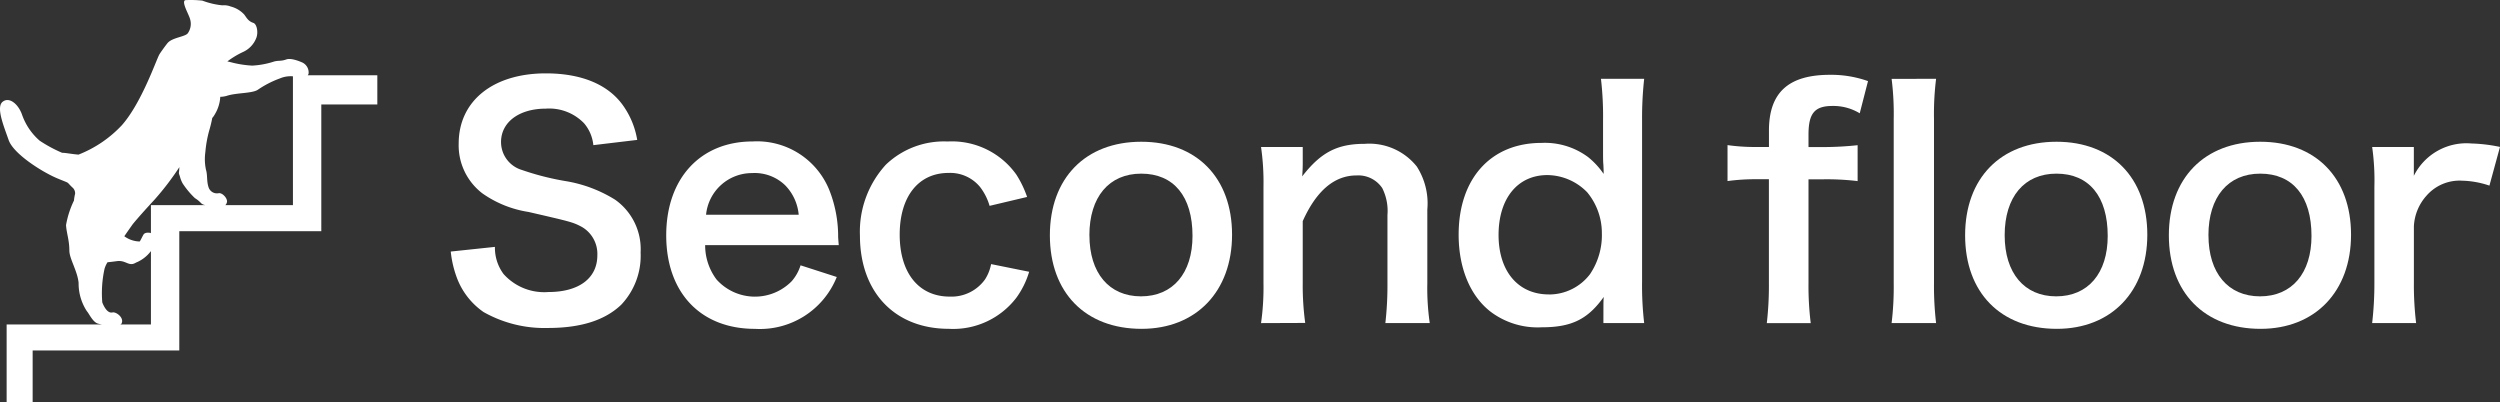
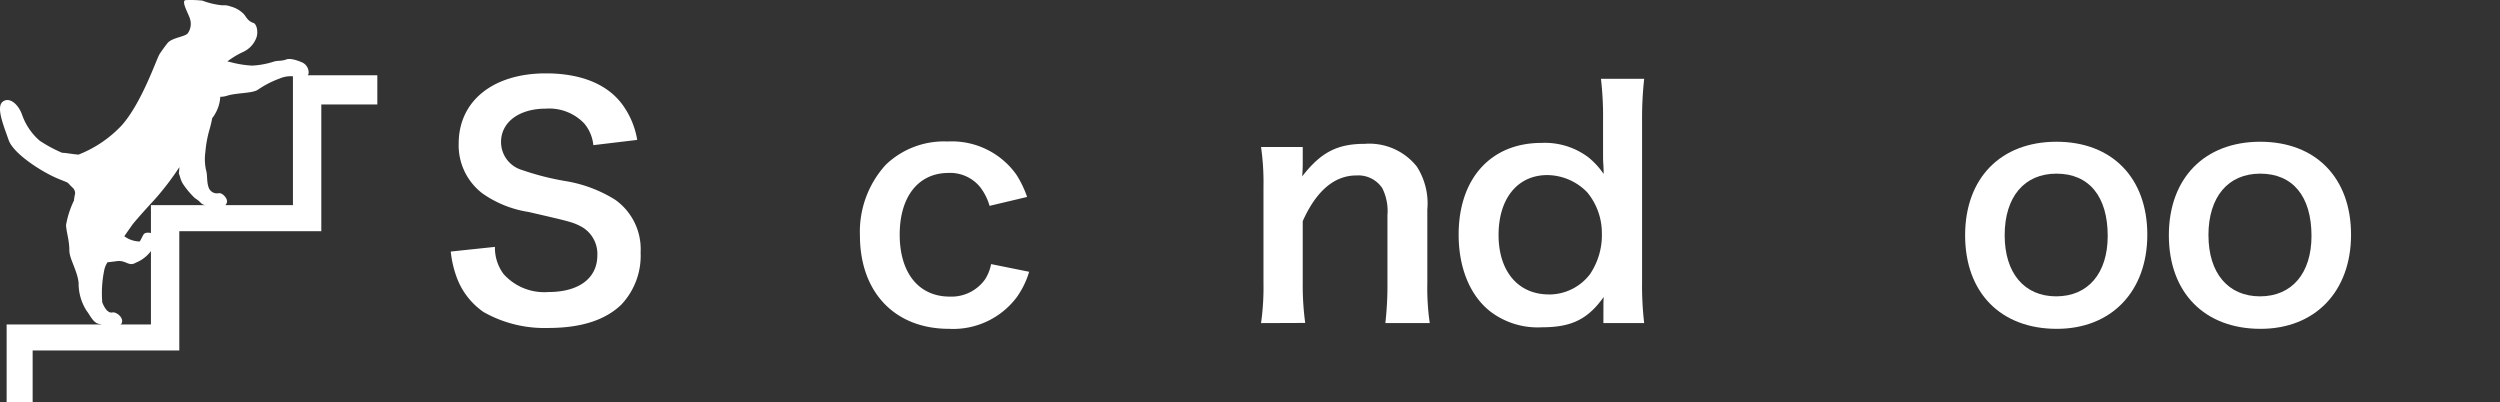
<svg xmlns="http://www.w3.org/2000/svg" width="238.52" height="38.396" viewBox="0 0 238.52 38.396">
  <rect x="0" y="0" width="238.52" height="38.396" fill="#333333" stroke="none" />
  <g id="アートワーク_140" data-name="アートワーク 140" transform="translate(119.26 19.198)">
    <g id="グループ_666655" data-name="グループ 666655" transform="translate(-119.26 -19.198)">
      <g id="アートワーク_1" data-name="アートワーク 1" transform="translate(0 0)">
        <g id="グループ_666261" data-name="グループ 666261">
          <path id="パス_702704" data-name="パス 702704" d="M47.22,23.555a4.194,4.194,0,0,0,.82,2.585,5.2,5.2,0,0,0,4.272,1.722c2.927,0,4.68-1.317,4.68-3.509a2.98,2.98,0,0,0-1.463-2.694c-.878-.47-1.051-.5-5.093-1.435a10.384,10.384,0,0,1-4.418-1.779A5.766,5.766,0,0,1,43.762,13.7c0-4.069,3.282-6.7,8.315-6.7C55.41,7,57.925,8.02,59.36,9.948a7.879,7.879,0,0,1,1.435,3.4l-4.185.5a3.787,3.787,0,0,0-.878-2.078,4.622,4.622,0,0,0-3.654-1.405c-2.553,0-4.275,1.289-4.275,3.19a2.782,2.782,0,0,0,1.988,2.66,25.621,25.621,0,0,0,4.129,1.056,12.871,12.871,0,0,1,4.768,1.783,5.775,5.775,0,0,1,2.432,5.035,6.8,6.8,0,0,1-1.845,4.979c-1.551,1.489-3.863,2.223-6.993,2.223a11.789,11.789,0,0,1-6.147-1.52,6.919,6.919,0,0,1-2.573-3.344A10.144,10.144,0,0,1,43.005,24Z" fill="#fff" />
-           <path id="パス_702705" data-name="パス 702705" d="M67.277,23.385a5.429,5.429,0,0,0,1.085,3.279,4.917,4.917,0,0,0,6.943.385c.077-.069.152-.14.225-.214a4.2,4.2,0,0,0,.85-1.522l3.455,1.114a7.9,7.9,0,0,1-7.812,4.948c-5.184,0-8.46-3.455-8.46-8.926,0-5.413,3.246-8.954,8.252-8.954a7.437,7.437,0,0,1,7.3,4.618,12.009,12.009,0,0,1,.851,4.448c0,.058,0,.15.058.824Zm8.925-2.9a4.593,4.593,0,0,0-1.284-2.8,4.185,4.185,0,0,0-3.164-1.171,4.4,4.4,0,0,0-4.39,3.971Z" fill="#fff" />
          <path id="パス_702706" data-name="パス 702706" d="M94.414,19.64a5.416,5.416,0,0,0-.9-1.789A3.683,3.683,0,0,0,90.494,16.5c-2.871,0-4.656,2.257-4.656,5.886,0,3.654,1.817,5.912,4.773,5.912a3.938,3.938,0,0,0,3.367-1.638,4.126,4.126,0,0,0,.581-1.463l3.63.732a8.122,8.122,0,0,1-1.224,2.482,7.583,7.583,0,0,1-6.435,2.961c-5.15,0-8.485-3.485-8.485-8.9a9.46,9.46,0,0,1,2.477-6.764A8.008,8.008,0,0,1,90.406,13.5a7.55,7.55,0,0,1,6.561,3.158,9.911,9.911,0,0,1,1.027,2.133Z" fill="#fff" />
-           <path id="パス_702707" data-name="パス 702707" d="M100.166,22.449c0-5.446,3.391-8.925,8.72-8.925,5.3,0,8.662,3.451,8.662,8.867s-3.425,8.983-8.634,8.983C103.557,31.374,100.166,27.919,100.166,22.449Zm3.774,0c0,3.6,1.875,5.825,4.917,5.825s4.918-2.2,4.918-5.767c0-3.774-1.789-5.94-4.893-5.94-3.067,0-4.946,2.22-4.946,5.882Z" fill="#fff" />
          <path id="パス_702708" data-name="パス 702708" d="M120.313,30.827a23.96,23.96,0,0,0,.233-3.813V17.822a23.56,23.56,0,0,0-.233-3.8h3.979V15.57q0,.63-.054,1.259c1.775-2.282,3.329-3.106,5.965-3.106a5.792,5.792,0,0,1,4.975,2.171,6.516,6.516,0,0,1,1,4.1v7.019a23.166,23.166,0,0,0,.232,3.813h-4.236a31.751,31.751,0,0,0,.2-3.813V20.52a4.851,4.851,0,0,0-.5-2.581,2.757,2.757,0,0,0-2.457-1.2c-2.108,0-3.828,1.467-5.126,4.36V27a26.258,26.258,0,0,0,.237,3.811Z" fill="#fff" />
          <path id="パス_702709" data-name="パス 702709" d="M152.98,29.379c0-.344,0-.673.028-1.047-1.522,2.133-3.073,2.894-5.908,2.894a7.446,7.446,0,0,1-4.892-1.492c-1.962-1.526-3.042-4.185-3.042-7.345,0-5.355,3.072-8.754,7.9-8.754a6.915,6.915,0,0,1,4.448,1.35A7.4,7.4,0,0,1,153,16.595c0-.354,0-.354-.028-.936-.028-.213-.028-.76-.028-1.263V11.475a30.543,30.543,0,0,0-.2-3.954h4.123a34.287,34.287,0,0,0-.2,3.924V26.866a30.912,30.912,0,0,0,.2,3.954h-3.89Zm-5.211-1.284a4.9,4.9,0,0,0,3.924-1.929,6.664,6.664,0,0,0,1.138-3.92,6.092,6.092,0,0,0-1.4-3.9,5.37,5.37,0,0,0-3.8-1.642c-2.839,0-4.656,2.234-4.656,5.712s1.877,5.675,4.8,5.675Z" fill="#fff" />
-           <path id="パス_702710" data-name="パス 702710" d="M167.6,17.1a19.427,19.427,0,0,0-2.78.175v-3.43a18.754,18.754,0,0,0,2.752.179h1.2V12.467c0-3.624,1.845-5.329,5.825-5.329a10.511,10.511,0,0,1,3.626.6l-.79,3.072a4.831,4.831,0,0,0-2.6-.7c-1.7,0-2.287.7-2.287,2.722v1.2h1.377a31.551,31.551,0,0,0,3.309-.179v3.425a24.486,24.486,0,0,0-3.248-.171h-1.439v9.911a29.271,29.271,0,0,0,.213,3.813h-4.191a31.142,31.142,0,0,0,.2-3.813V17.1Z" fill="#fff" />
-           <path id="パス_702711" data-name="パス 702711" d="M184.719,7.521a27.053,27.053,0,0,0-.2,3.828v15.66a30.181,30.181,0,0,0,.2,3.813h-4.244a28.748,28.748,0,0,0,.2-3.813V11.322a26.516,26.516,0,0,0-.2-3.8Z" fill="#fff" />
          <path id="パス_702712" data-name="パス 702712" d="M187.488,22.449c0-5.446,3.391-8.925,8.719-8.925,5.3,0,8.664,3.451,8.664,8.867s-3.425,8.983-8.634,8.983C190.879,31.374,187.488,27.919,187.488,22.449Zm3.774,0c0,3.6,1.871,5.825,4.914,5.825s4.917-2.2,4.917-5.767c0-3.774-1.787-5.94-4.891-5.94-3.069,0-4.94,2.22-4.94,5.882Z" fill="#fff" />
          <path id="パス_702713" data-name="パス 702713" d="M206.926,22.449c0-5.446,3.4-8.925,8.72-8.925,5.3,0,8.662,3.451,8.662,8.867s-3.42,8.983-8.634,8.983C210.33,31.374,206.926,27.919,206.926,22.449Zm3.779,0c0,3.6,1.874,5.825,4.917,5.825s4.913-2.2,4.913-5.767c0-3.774-1.783-5.94-4.891-5.94-3.066,0-4.942,2.219-4.942,5.882Z" fill="#fff" />
-           <path id="パス_702714" data-name="パス 702714" d="M237.511,17.709a8.71,8.71,0,0,0-2.607-.47,4.184,4.184,0,0,0-3.4,1.435,4.7,4.7,0,0,0-1.2,2.923V27.01a30.344,30.344,0,0,0,.213,3.811h-4.194a32.791,32.791,0,0,0,.213-3.811V17.822a22.773,22.773,0,0,0-.213-3.8H230.3v2.752a5.6,5.6,0,0,1,5.5-3.084,15,15,0,0,1,2.719.328Z" fill="#fff" />
        </g>
      </g>
      <path id="パス_703174" data-name="パス 703174" d="M.633,30.956h0V38.4H3.115V33.44H17.106V22.056H30.655V9.964H36V7.178h-6.64a.329.329,0,0,0,.082-.155,1.055,1.055,0,0,0-.552-1.037s-1.051-.508-1.577-.314-.792.069-1.25.226a8.055,8.055,0,0,1-2,.362,9.913,9.913,0,0,1-1.885-.284c-.135-.036-.3-.077-.485-.118a8.3,8.3,0,0,1,1.48-.892,2.425,2.425,0,0,0,1.275-1.333c.216-.539.06-1.336-.274-1.447-.522-.174-.652-.521-.884-.811A2.642,2.642,0,0,0,22.02.624a1.757,1.757,0,0,0-.811-.116,7.419,7.419,0,0,1-1.9-.448A9.949,9.949,0,0,0,17.663.016c-.367.183.362,1.361.477,1.825a1.546,1.546,0,0,1-.2,1.3c-.21.379-1.513.417-1.969.985-.171.213-.572.756-.753,1.043-.289.464-1.675,4.6-3.589,6.775a11.324,11.324,0,0,1-4.141,2.808c-.695-.058-1.217-.174-1.563-.174a13.332,13.332,0,0,1-2.143-1.157A5.823,5.823,0,0,1,2.1,10.932C1.753,9.947.884,9.194.246,9.715s.116,2.316.58,3.649,3.243,3.069,4.632,3.649.753.23,1.507.925a.721.721,0,0,1,.2.55,4.4,4.4,0,0,0-.108.646A8.79,8.79,0,0,0,6.3,21.478c.049.771.317,1.435.317,2.426,0,.781.767,1.925.883,3.083A4.828,4.828,0,0,0,8.294,29.7c.177.177.532.989,1.01,1.162a2.687,2.687,0,0,0,.436.094H.633ZM27.949,19.571H21.5a.529.529,0,0,0,.158-.315c.047-.337-.43-.87-.782-.826a.839.839,0,0,1-.977-.564c-.2-.6-.086-1.149-.248-1.671a4.88,4.88,0,0,1-.058-1.687,11.134,11.134,0,0,1,.384-2.112,11.125,11.125,0,0,0,.273-1.137,2.151,2.151,0,0,0,.265-.384,3.564,3.564,0,0,0,.5-1.637,2.447,2.447,0,0,0,.607-.089c.917-.315,2.51-.22,3.012-.61a9.41,9.41,0,0,1,2.071-1.058,2.619,2.619,0,0,1,1.243-.2Zm-10.842,0H14.4v2.68c-.016-.009-.019-.022-.044-.028-.243-.047-.546-.038-.666.16-.107.176-.279.56-.361.657a2.556,2.556,0,0,1-1.469-.5c.453-.659.809-1.157.809-1.157s.58-.724,2.085-2.346a26.221,26.221,0,0,0,2.36-3.092l-.009.161c-.03.492-.088.318.058.724a2.751,2.751,0,0,0,.26.665A7.929,7.929,0,0,0,18.6,18.906a2.725,2.725,0,0,1,.608.5.762.762,0,0,0,.381.163ZM14.4,30.956H11.468a.335.335,0,0,0,.107-.053c.334-.558-.488-1.178-.847-1.093-.586.136-.955-.935-.969-.956a10.777,10.777,0,0,1,.216-3.214,2.467,2.467,0,0,1,.282-.618c.307-.03.607-.067.847-.1.952-.151,1.17.6,1.921.1l-.009.016A3.378,3.378,0,0,0,14.4,23.955Z" transform="translate(0 0)" fill="#fff" />
    </g>
  </g>
</svg>